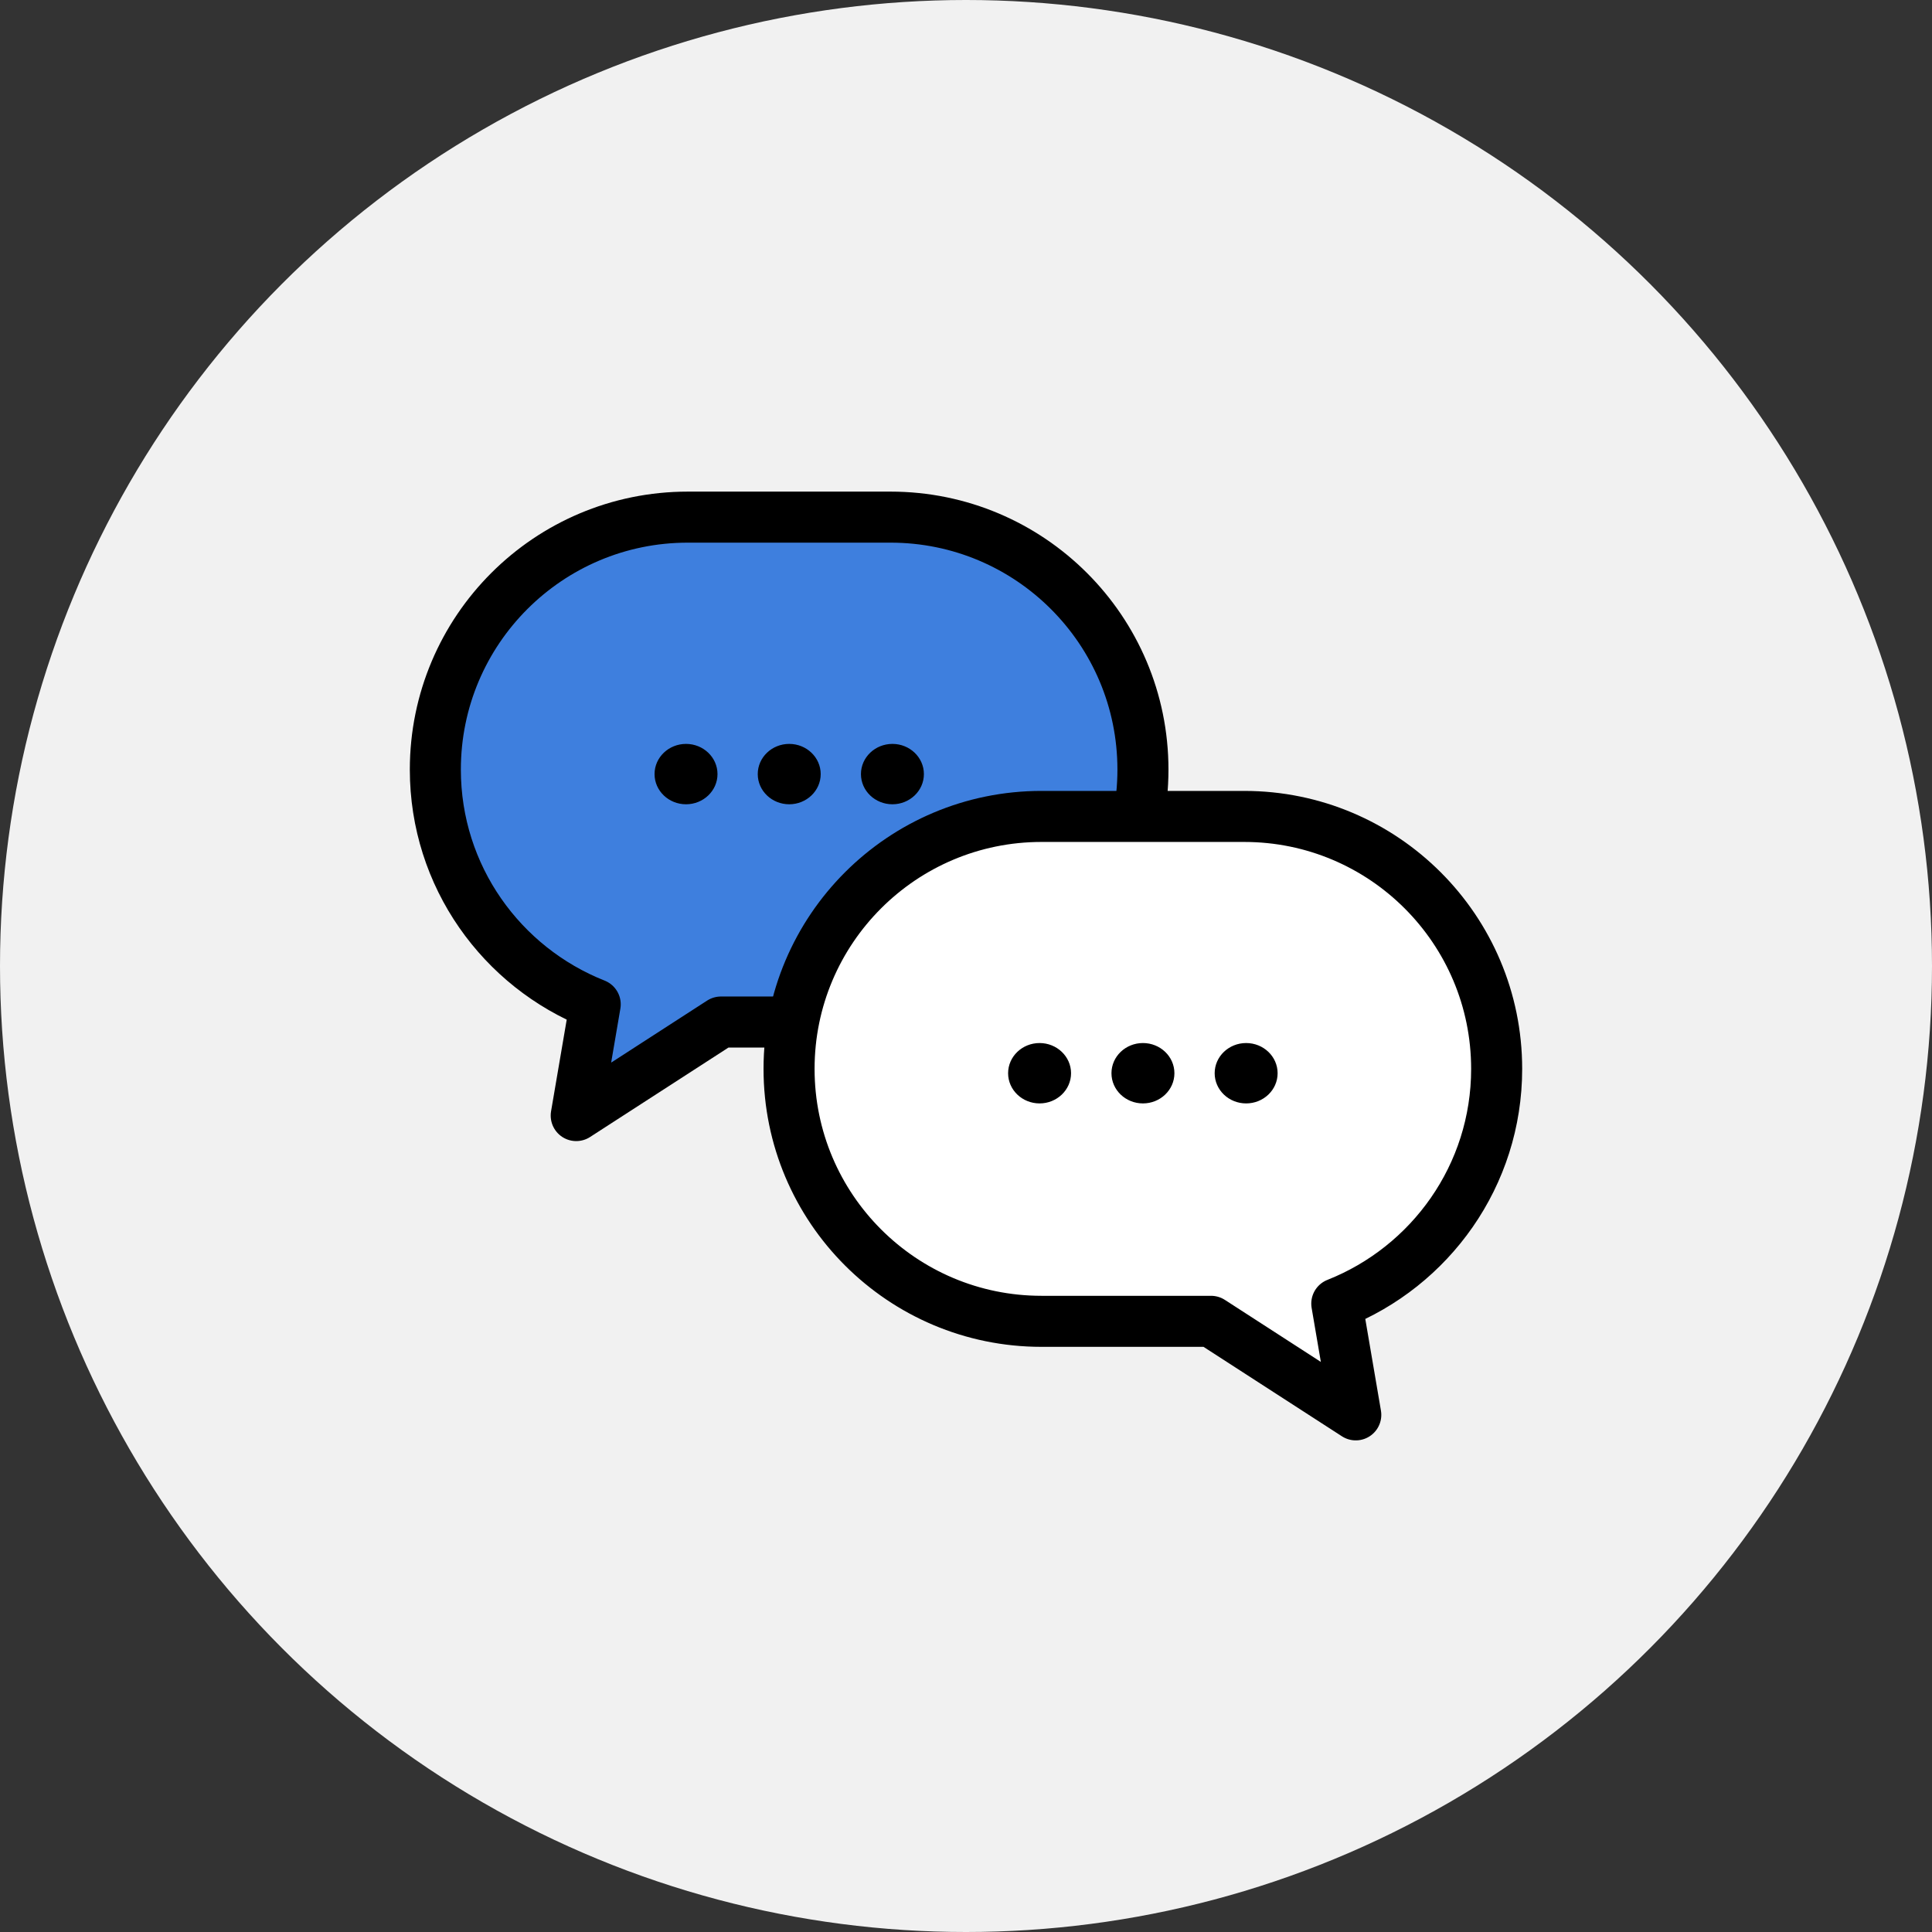
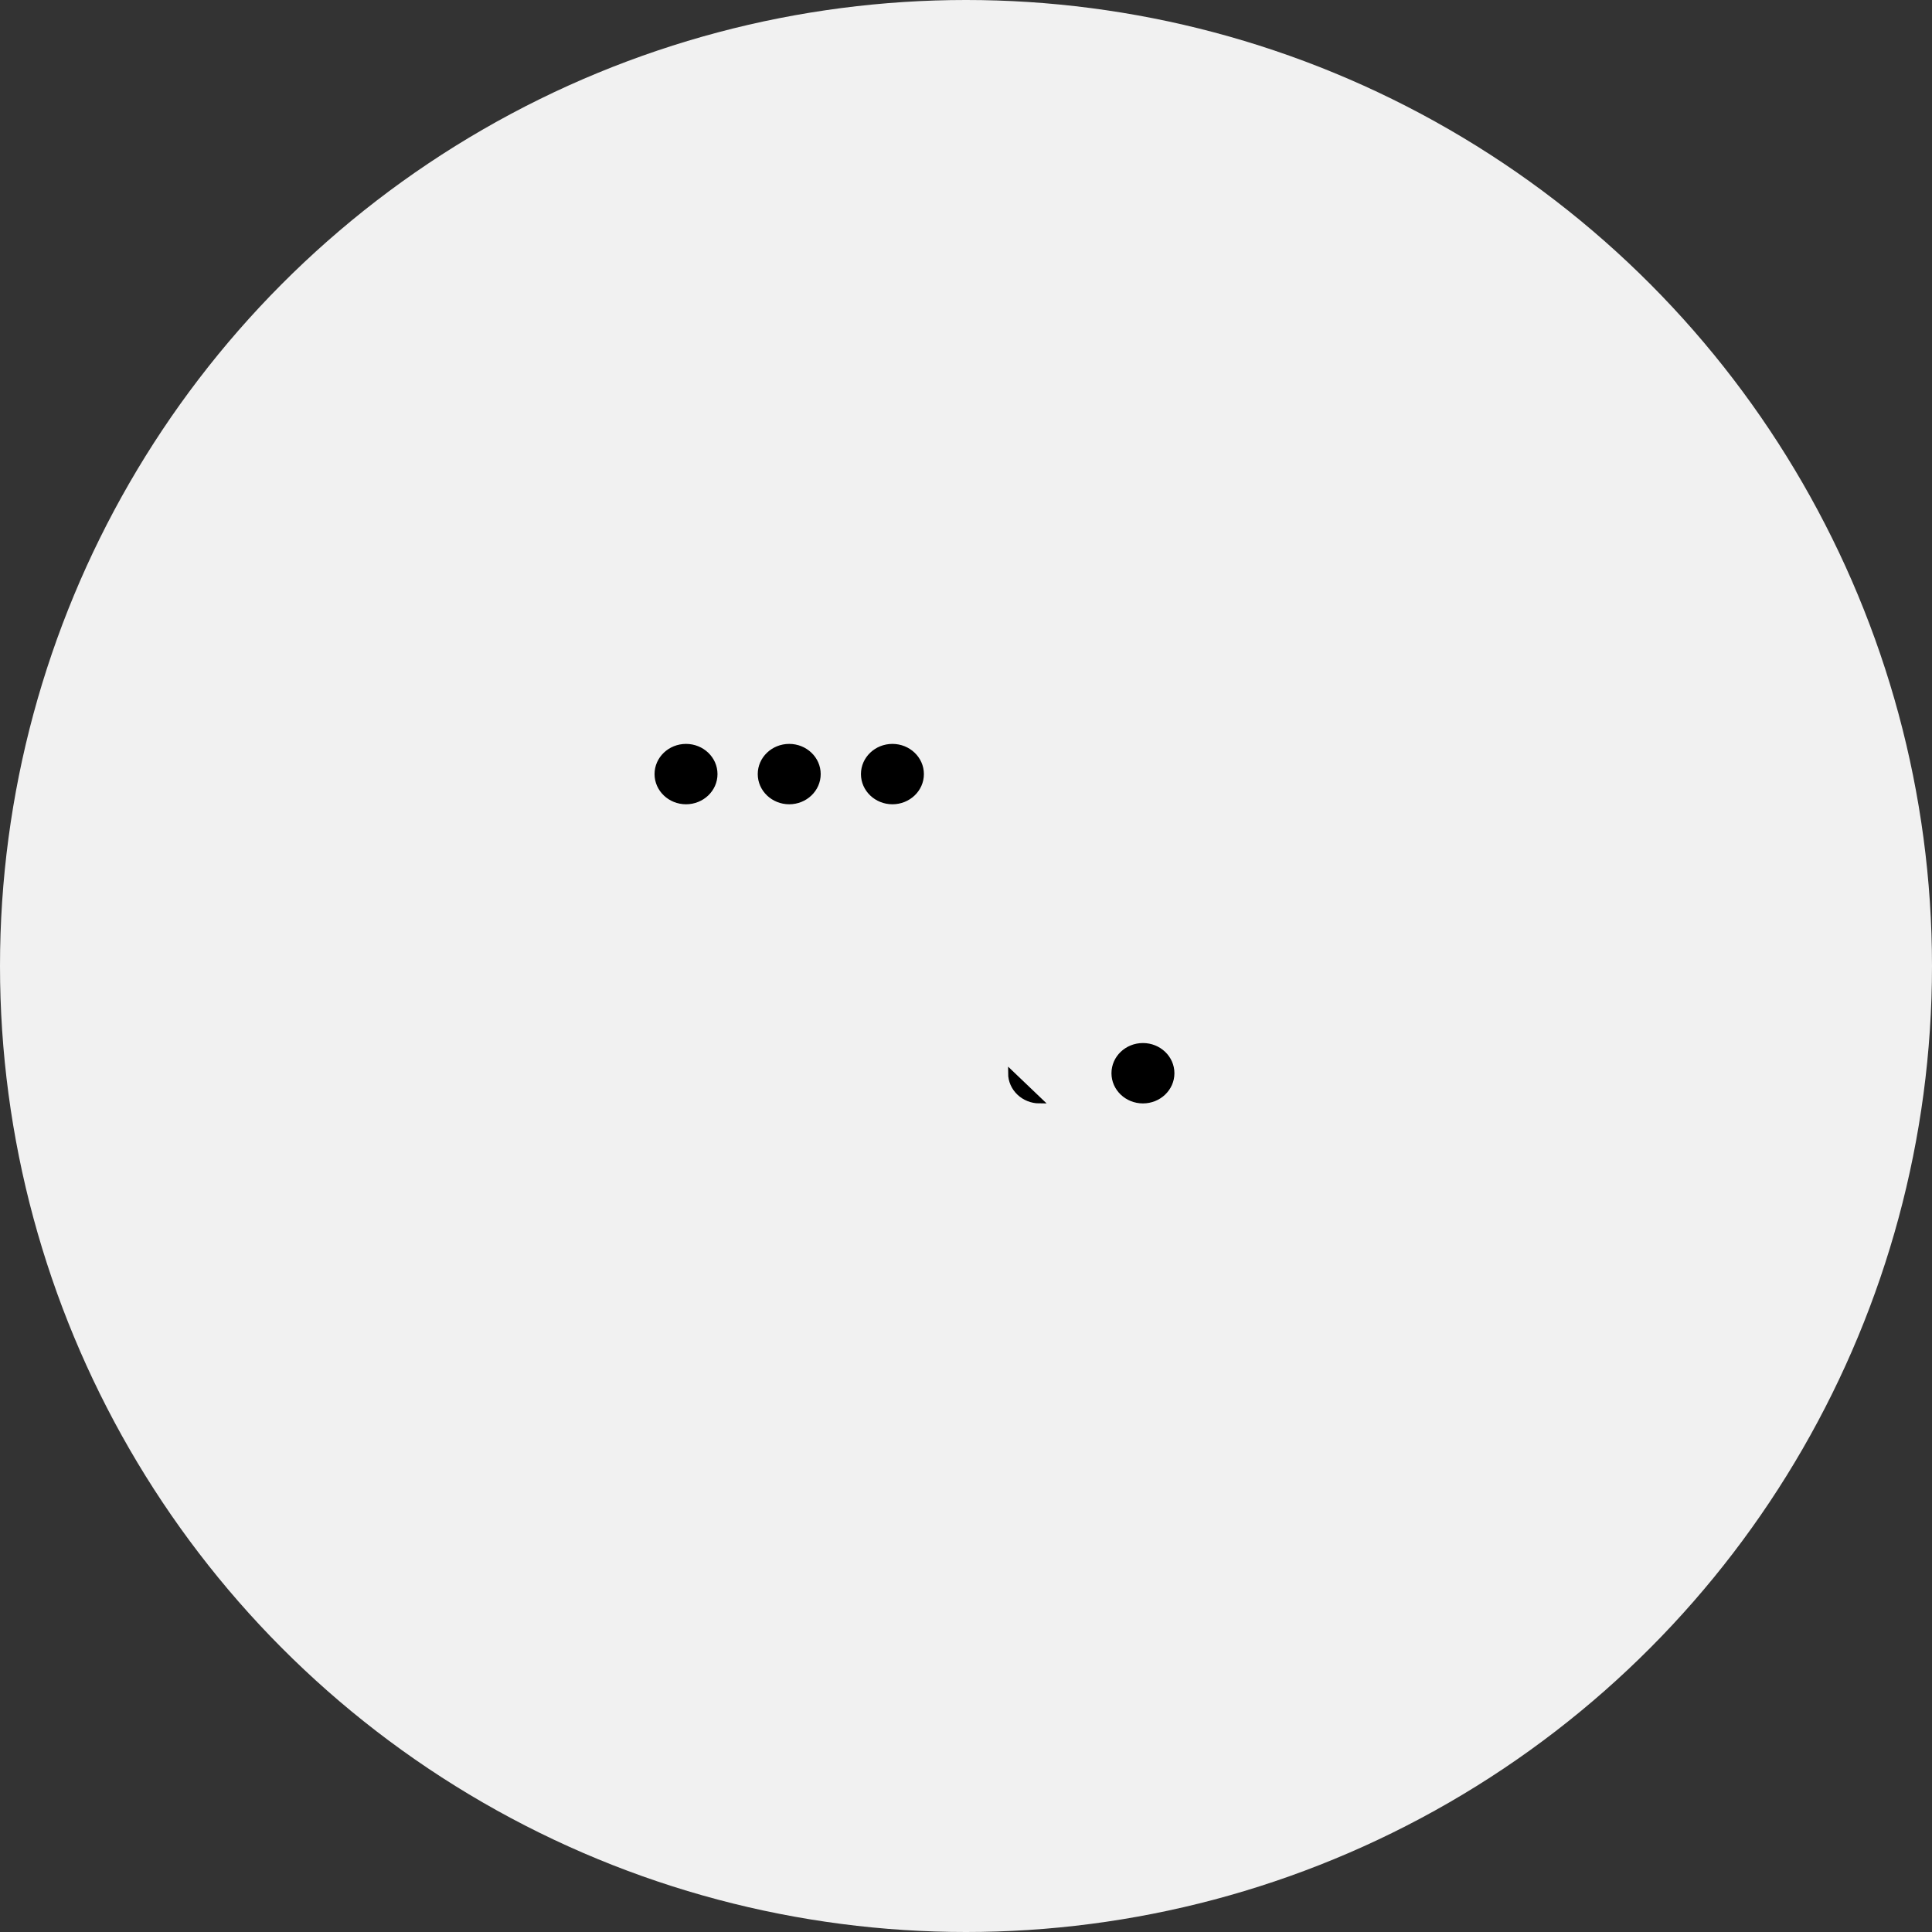
<svg xmlns="http://www.w3.org/2000/svg" id="_レイヤー_2" data-name="レイヤー 2" viewBox="0 0 120 120">
  <rect x="0" y="0" width="120" height="120" fill="#333333" stroke="none" />
  <defs>
    <style>
      .cls-1 {
        fill: #f1f1f1;
      }

      .cls-2 {
        stroke-miterlimit: 10;
        stroke-width: .35px;
      }

      .cls-2, .cls-3, .cls-4 {
        stroke: #000;
      }

      .cls-3 {
        fill: #fff;
      }

      .cls-3, .cls-4 {
        stroke-linecap: round;
        stroke-linejoin: round;
        stroke-width: 3.17px;
      }

      .cls-4 {
        fill: #3e7fde;
      }
    </style>
  </defs>
  <g id="_レイヤー_2-2" data-name=" レイヤー 2">
    <circle class="cls-1" cx="60" cy="60" r="60" />
    <g>
      <g>
-         <path class="cls-4" d="M55.3,32.12h-12.58c-8.66,0-15.68,7.02-15.68,15.68h0c0,6.63,4.12,12.28,9.93,14.58l-1.18,6.91,8.99-5.81h10.53c8.66,0,15.68-7.02,15.68-15.68h0c0-8.66-7.02-15.68-15.68-15.68Z" />
        <g>
          <path class="cls-2" d="M44.39,48.08c0,.94-.8,1.7-1.78,1.7s-1.78-.76-1.78-1.7.8-1.7,1.78-1.7,1.78.76,1.78,1.7Z" />
          <path class="cls-2" d="M50.8,48.08c0,.94-.8,1.7-1.78,1.7s-1.78-.76-1.78-1.7.8-1.7,1.78-1.7,1.78.76,1.78,1.7Z" />
          <path class="cls-2" d="M57.21,48.08c0,.94-.8,1.7-1.78,1.7s-1.78-.76-1.78-1.7.8-1.7,1.78-1.7,1.78.76,1.78,1.7Z" />
        </g>
      </g>
      <g>
-         <path class="cls-3" d="M64.7,50.71h12.58c8.66,0,15.68,7.02,15.68,15.68h0c0,6.63-4.12,12.28-9.93,14.58l1.18,6.91-8.99-5.81h-10.53c-8.66,0-15.68-7.02-15.68-15.68h0c0-8.66,7.02-15.68,15.68-15.68Z" />
        <g>
-           <ellipse class="cls-2" cx="77.4" cy="66.66" rx="1.78" ry="1.7" />
          <ellipse class="cls-2" cx="70.99" cy="66.66" rx="1.78" ry="1.7" />
-           <path class="cls-2" d="M62.79,66.66c0,.94.8,1.7,1.78,1.7s1.78-.76,1.78-1.7-.8-1.7-1.78-1.7-1.78.76-1.78,1.7Z" />
+           <path class="cls-2" d="M62.79,66.66c0,.94.8,1.7,1.78,1.7Z" />
        </g>
      </g>
    </g>
  </g>
</svg>